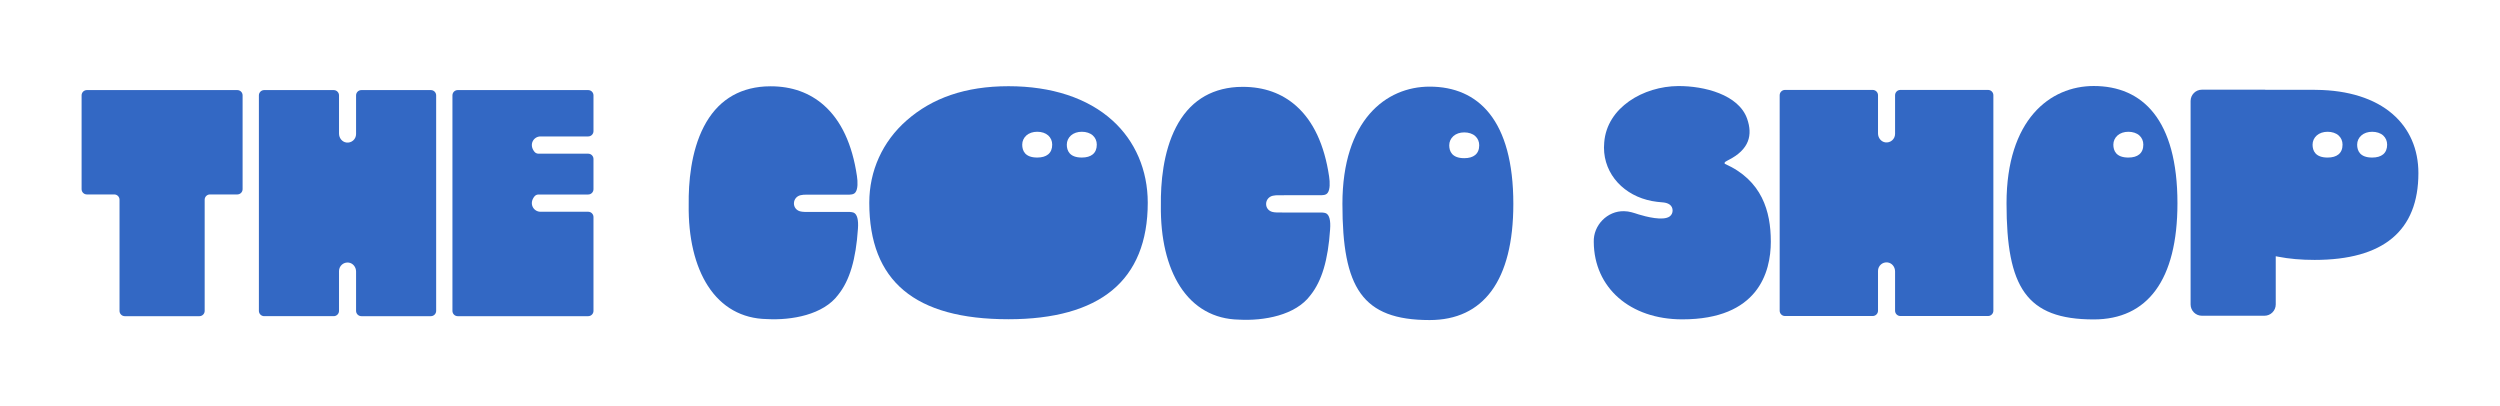
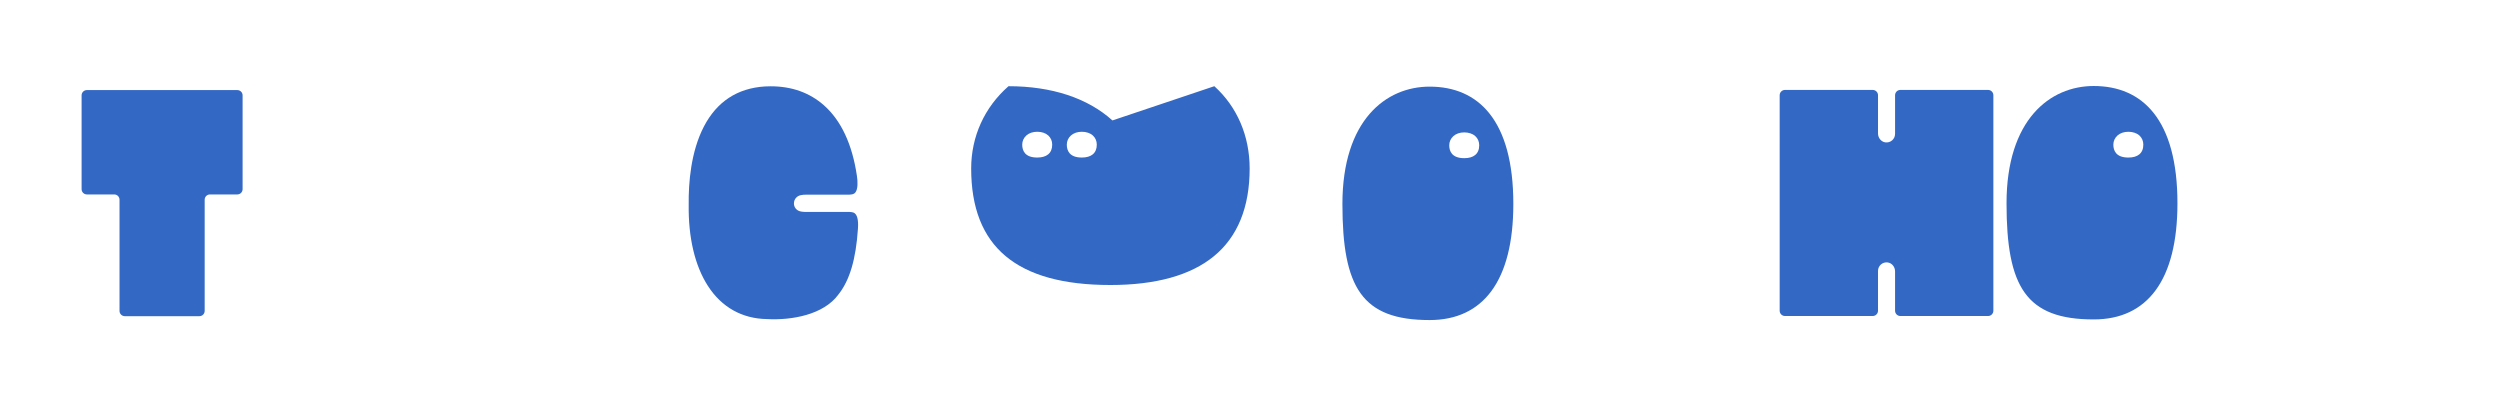
<svg xmlns="http://www.w3.org/2000/svg" viewBox="0 0 2607.85 423.58" id="LOGO">
  <defs>
    <style>
      .cls-1 {
        fill: #3368c4;
      }
    </style>
  </defs>
  <g>
    <path d="M247.56,93.97H90.62c-3.04,0-5.5,2.46-5.5,5.5v97.86c0,3.04,2.46,5.5,5.5,5.5h28.56c3.04,0,5.5,2.46,5.5,5.5v115.98c0,3.04,2.46,5.5,5.5,5.5h77.82c3.04,0,5.5-2.46,5.5-5.5v-115.98c0-3.04,2.46-5.5,5.5-5.5h28.56c3.04,0,5.5-2.46,5.5-5.5v-97.86c0-3.04-2.46-5.5-5.5-5.5Z" class="cls-1" />
-     <path d="M454.97,99.49v224.79c0,3.05-2.47,5.53-5.52,5.53h-72.5c-3.04,0-5.52-2.48-5.52-5.53v-41.02c0-4.74-3.3-8.75-7.68-9.33-.4-.06-.8-.08-1.2-.08-2.16,0-4.25.77-5.88,2.2-1.93,1.69-3.03,4.13-3.03,6.69v41.54c0,3.05-2.48,5.53-5.53,5.53h-72.53c-3.04,0-5.52-2.48-5.52-5.53V99.49c0-3.05,2.48-5.52,5.52-5.52h72.53c3.05,0,5.53,2.47,5.53,5.52v39.85c0,4.66,3.24,8.67,7.53,9.31,2.59.39,5.2-.36,7.17-2.05,1.96-1.69,3.09-4.15,3.09-6.74v-40.37c0-3.05,2.48-5.52,5.52-5.52h72.5c3.05,0,5.52,2.47,5.52,5.52Z" class="cls-1" />
-     <path d="M557.55,158.38c1.02,1.25,2.59,1.94,4.2,1.94h51.81c3.05,0,5.52,2.47,5.52,5.52v31.53c0,3.05-2.47,5.52-5.52,5.52h-51.78c-1.61,0-3.16.67-4.18,1.9-6.29,7.55-1.05,16.1,6.19,16.1h49.77c3.05,0,5.52,2.47,5.52,5.52v97.88c0,3.05-2.47,5.52-5.52,5.52h-136.1c-3.04,0-5.5-2.46-5.5-5.5V99.47c0-3.04,2.46-5.5,5.5-5.5h136.1c3.05,0,5.52,2.47,5.52,5.52v37.31c0,3.05-2.47,5.52-5.52,5.52h-49.77c-7.22,0-12.45,8.48-6.24,16.06Z" class="cls-1" />
  </g>
  <g>
-     <path d="M1160.42,125.63h0c-25.87-23.36-63.35-35.7-108.41-35.7s-79.69,12.35-106.29,35.71c-25.11,22.02-38.94,52.5-38.94,85.83,0,81.78,47.5,121.54,145.23,121.54,47.42,0,83.77-10.12,108.03-30.08,24.7-20.27,37.23-51.04,37.23-91.46,0-33.94-13.09-64.43-36.85-85.84ZM1093.34,161.06c-2.65,2.18-6.49,3.28-11.4,3.28-12.91,0-15.62-7.31-15.62-13.45,0-3.69,1.53-7.09,4.31-9.59,2.91-2.53,6.81-3.85,11.31-3.85,4.72,0,8.69,1.33,11.51,3.85,2.71,2.47,4.14,5.78,4.14,9.59,0,4.44-1.43,7.87-4.25,10.17ZM1139.86,161.06c-1.33,1.08-2.95,1.9-4.85,2.45-1.9.55-4.08.83-6.52.83-12.94,0-15.66-7.31-15.66-13.45,0-3.69,1.54-7.1,4.33-9.59,2.9-2.53,6.81-3.85,11.33-3.85s8.71,1.34,11.48,3.86c2.7,2.46,4.13,5.77,4.13,9.58,0,4.44-1.43,7.86-4.24,10.17Z" class="cls-1" />
+     <path d="M1160.42,125.63h0c-25.87-23.36-63.35-35.7-108.41-35.7c-25.11,22.02-38.94,52.5-38.94,85.83,0,81.78,47.5,121.54,145.23,121.54,47.42,0,83.77-10.12,108.03-30.08,24.7-20.27,37.23-51.04,37.23-91.46,0-33.94-13.09-64.43-36.85-85.84ZM1093.34,161.06c-2.65,2.18-6.49,3.28-11.4,3.28-12.91,0-15.62-7.31-15.62-13.45,0-3.69,1.53-7.09,4.31-9.59,2.91-2.53,6.81-3.85,11.31-3.85,4.72,0,8.69,1.33,11.51,3.85,2.71,2.47,4.14,5.78,4.14,9.59,0,4.44-1.43,7.87-4.25,10.17ZM1139.86,161.06c-1.33,1.08-2.95,1.9-4.85,2.45-1.9.55-4.08.83-6.52.83-12.94,0-15.66-7.31-15.66-13.45,0-3.69,1.54-7.1,4.33-9.59,2.9-2.53,6.81-3.85,11.33-3.85s8.71,1.34,11.48,3.86c2.7,2.46,4.13,5.77,4.13,9.58,0,4.44-1.43,7.86-4.24,10.17Z" class="cls-1" />
    <path d="M894.95,238.68c-2.15,32.03-8.64,53.84-20.49,68.69-15.47,21.01-48.67,26.93-74.65,25.47-25.85-.48-47.04-12.41-61.31-34.5-13.62-21.1-20.57-50.45-20.09-84.93-.28-22.67,2.24-55.21,15.86-81.42,13.46-25.89,34.84-39.96,63.53-41.8,2.06-.11,4.08-.17,6.09-.17,22.03,0,40.71,6.67,55.61,19.85,17.97,15.9,29.54,40.69,34.4,73.69.94,6.04,1.05,13.66-1.49,17.01-1.78,2.54-5.17,2.52-8.73,2.5-.78,0-1.55-.01-2.24.01h-15.63c-9.08,0-24.59,0-24.59,0-1.99.01-4.05.03-6.02.53-4.07.89-6.89,4.25-7,8.35-.12,4.03,2.37,7.36,6.33,8.48,2.55.74,6.52.69,10.35.65,1.54-.02,2.99-.04,4.35,0h27.53c1.52.05,3.1.02,4.63,0,3.46-.07,7.03-.13,9.18.76l.09.05c3.52,1.7,5,7.5,4.29,16.77Z" class="cls-1" />
-     <path d="M1387.49,239.25c-2.14,32.04-8.64,53.85-20.49,68.7-15.47,21-48.67,26.93-74.65,25.47-25.84-.49-47.04-12.42-61.3-34.5-13.63-21.1-20.57-50.45-20.09-84.93-.29-22.68,2.23-55.21,15.85-81.42,13.46-25.9,34.84-39.96,63.53-41.81,2.06-.11,4.09-.16,6.09-.16,22.03,0,40.71,6.66,55.61,19.84,17.97,15.91,29.54,40.69,34.41,73.7.93,6.03,1.05,13.66-1.49,17-1.78,2.55-5.16,2.53-8.74,2.51-.78,0-42.47.01-42.47.01-1.98.02-4.04.04-6.01.53-4.07.9-6.88,4.25-7,8.35-.12,4.04,2.38,7.37,6.34,8.48,2.55.74,6.51.69,10.35.65,1.53-.02,2.98-.03,4.34,0,0,0,30.63.03,32.16,0,3.46-.06,7.03-.13,9.19.77l.09.04c3.51,1.71,4.99,7.5,4.28,16.77Z" class="cls-1" />
    <path d="M1491.28,90.37c-45.55,0-90.95,35.01-90.95,122.36s20.42,121.13,90.94,121.13c56.03,0,87.35-41.06,87.35-121.13,0-87.35-36.45-122.36-87.34-122.36ZM1538.79,161.72c-1.32,1.08-2.94,1.9-4.84,2.45-1.91.55-4.08.83-6.52.83-12.94,0-15.67-7.31-15.67-13.45,0-3.69,1.54-7.1,4.34-9.59,2.89-2.53,6.81-3.85,11.33-3.85s8.71,1.34,11.48,3.86c2.7,2.46,4.12,5.77,4.12,9.58,0,4.44-1.42,7.86-4.24,10.17Z" class="cls-1" />
  </g>
  <g>
-     <path d="M2495.77,118.94c-9.33-8.09-20.88-14.31-34.26-18.54-13.37-4.24-28.59-6.5-45.27-6.66l-1.98-.04h-50.64c-.21-.02-.42-.05-.63-.08-.15-.03-.3-.06-.45-.06h-65.65c-6.5,0-11.79,5.29-11.79,11.8v212.22c0,6.5,5.29,11.79,11.79,11.79h65.24c6.5,0,11.79-5.29,11.79-11.79v-50.29l2.38.47c11.41,2.24,24.24,3.37,38.13,3.37,71.86,0,108.3-30.46,108.3-90.54,0-25.09-9.32-46.41-26.96-61.65ZM2439.36,161.07c-1.32,1.08-2.94,1.9-4.84,2.45-1.91.55-4.08.83-6.52.83-12.94,0-15.67-7.31-15.67-13.45,0-3.69,1.54-7.1,4.34-9.59,2.89-2.53,6.81-3.85,11.33-3.85s8.71,1.34,11.48,3.86c2.7,2.46,4.12,5.77,4.12,9.58,0,4.44-1.42,7.86-4.24,10.17ZM2485.87,161.07c-2.66,2.18-6.48,3.28-11.37,3.28-12.94,0-15.66-7.31-15.66-13.45,0-3.74,1.56-7.15,4.38-9.61,2.84-2.5,6.74-3.83,11.28-3.83s8.69,1.33,11.5,3.85c2.66,2.42,4.12,5.82,4.12,9.59,0,4.43-1.43,7.86-4.25,10.17Z" class="cls-1" />
    <path d="M2079.36,99.33v224.8c0,3.04-2.47,5.52-5.52,5.52h-91.5c-3.04,0-5.52-2.48-5.52-5.52v-41.02c0-4.74-3.3-8.76-7.68-9.34-.4-.05-.8-.08-1.2-.08-2.15,0-4.25.78-5.88,2.2-1.93,1.69-3.03,4.13-3.03,6.7v41.54c0,3.04-2.48,5.52-5.52,5.52h-91.54c-3.04,0-5.52-2.48-5.52-5.52V99.33c0-3.04,2.48-5.52,5.52-5.52h91.54c3.04,0,5.52,2.48,5.52,5.52v39.86c0,4.66,3.24,8.66,7.53,9.31,2.59.38,5.2-.36,7.17-2.06,1.96-1.69,3.09-4.14,3.09-6.74v-40.37c0-3.04,2.48-5.52,5.52-5.52h91.5c3.05,0,5.52,2.48,5.52,5.52Z" class="cls-1" />
    <path d="M2184.04,89.72c-45.55,0-90.95,35.01-90.95,122.36s20.42,121.13,90.94,121.13c56.03,0,87.35-41.06,87.35-121.13,0-87.35-36.45-122.36-87.34-122.36ZM2231.55,161.07c-1.32,1.08-2.94,1.9-4.84,2.45-1.91.55-4.08.83-6.52.83-12.94,0-15.67-7.31-15.67-13.45,0-3.69,1.54-7.1,4.34-9.59,2.89-2.53,6.81-3.85,11.33-3.85s8.71,1.34,11.48,3.86c2.7,2.46,4.12,5.77,4.12,9.58,0,4.44-1.42,7.86-4.24,10.17Z" class="cls-1" />
-     <path d="M1847.22,251.93c-.01,32.31-13.43,81.2-92.36,81.2-54.51,0-91.98-32.99-92.34-80.61-.67-17.41,14.14-32.79,31.77-32.21,5.13.04,10.11,1.75,14.94,3.34,7.51,2.28,25.75,7.16,32.58,2.04,3.95-2.91,3.94-9.37-.04-12.24-3.63-2.67-8.58-2.3-13.37-2.94-3.49-.41-6.96-1.08-10.35-1.99-27.78-7.35-47.39-30.95-44.62-60,2.86-36.55,40.98-58.51,77.14-58.75,27.03-.18,63.12,8.86,71.94,34.14,5.83,16.71,2.59,32.04-20,43.29-1.24.79-4.56,1.93-3.25,3.7,38.79,17.25,47.92,49.59,47.94,80.87v.18Z" class="cls-1" />
  </g>
</svg>